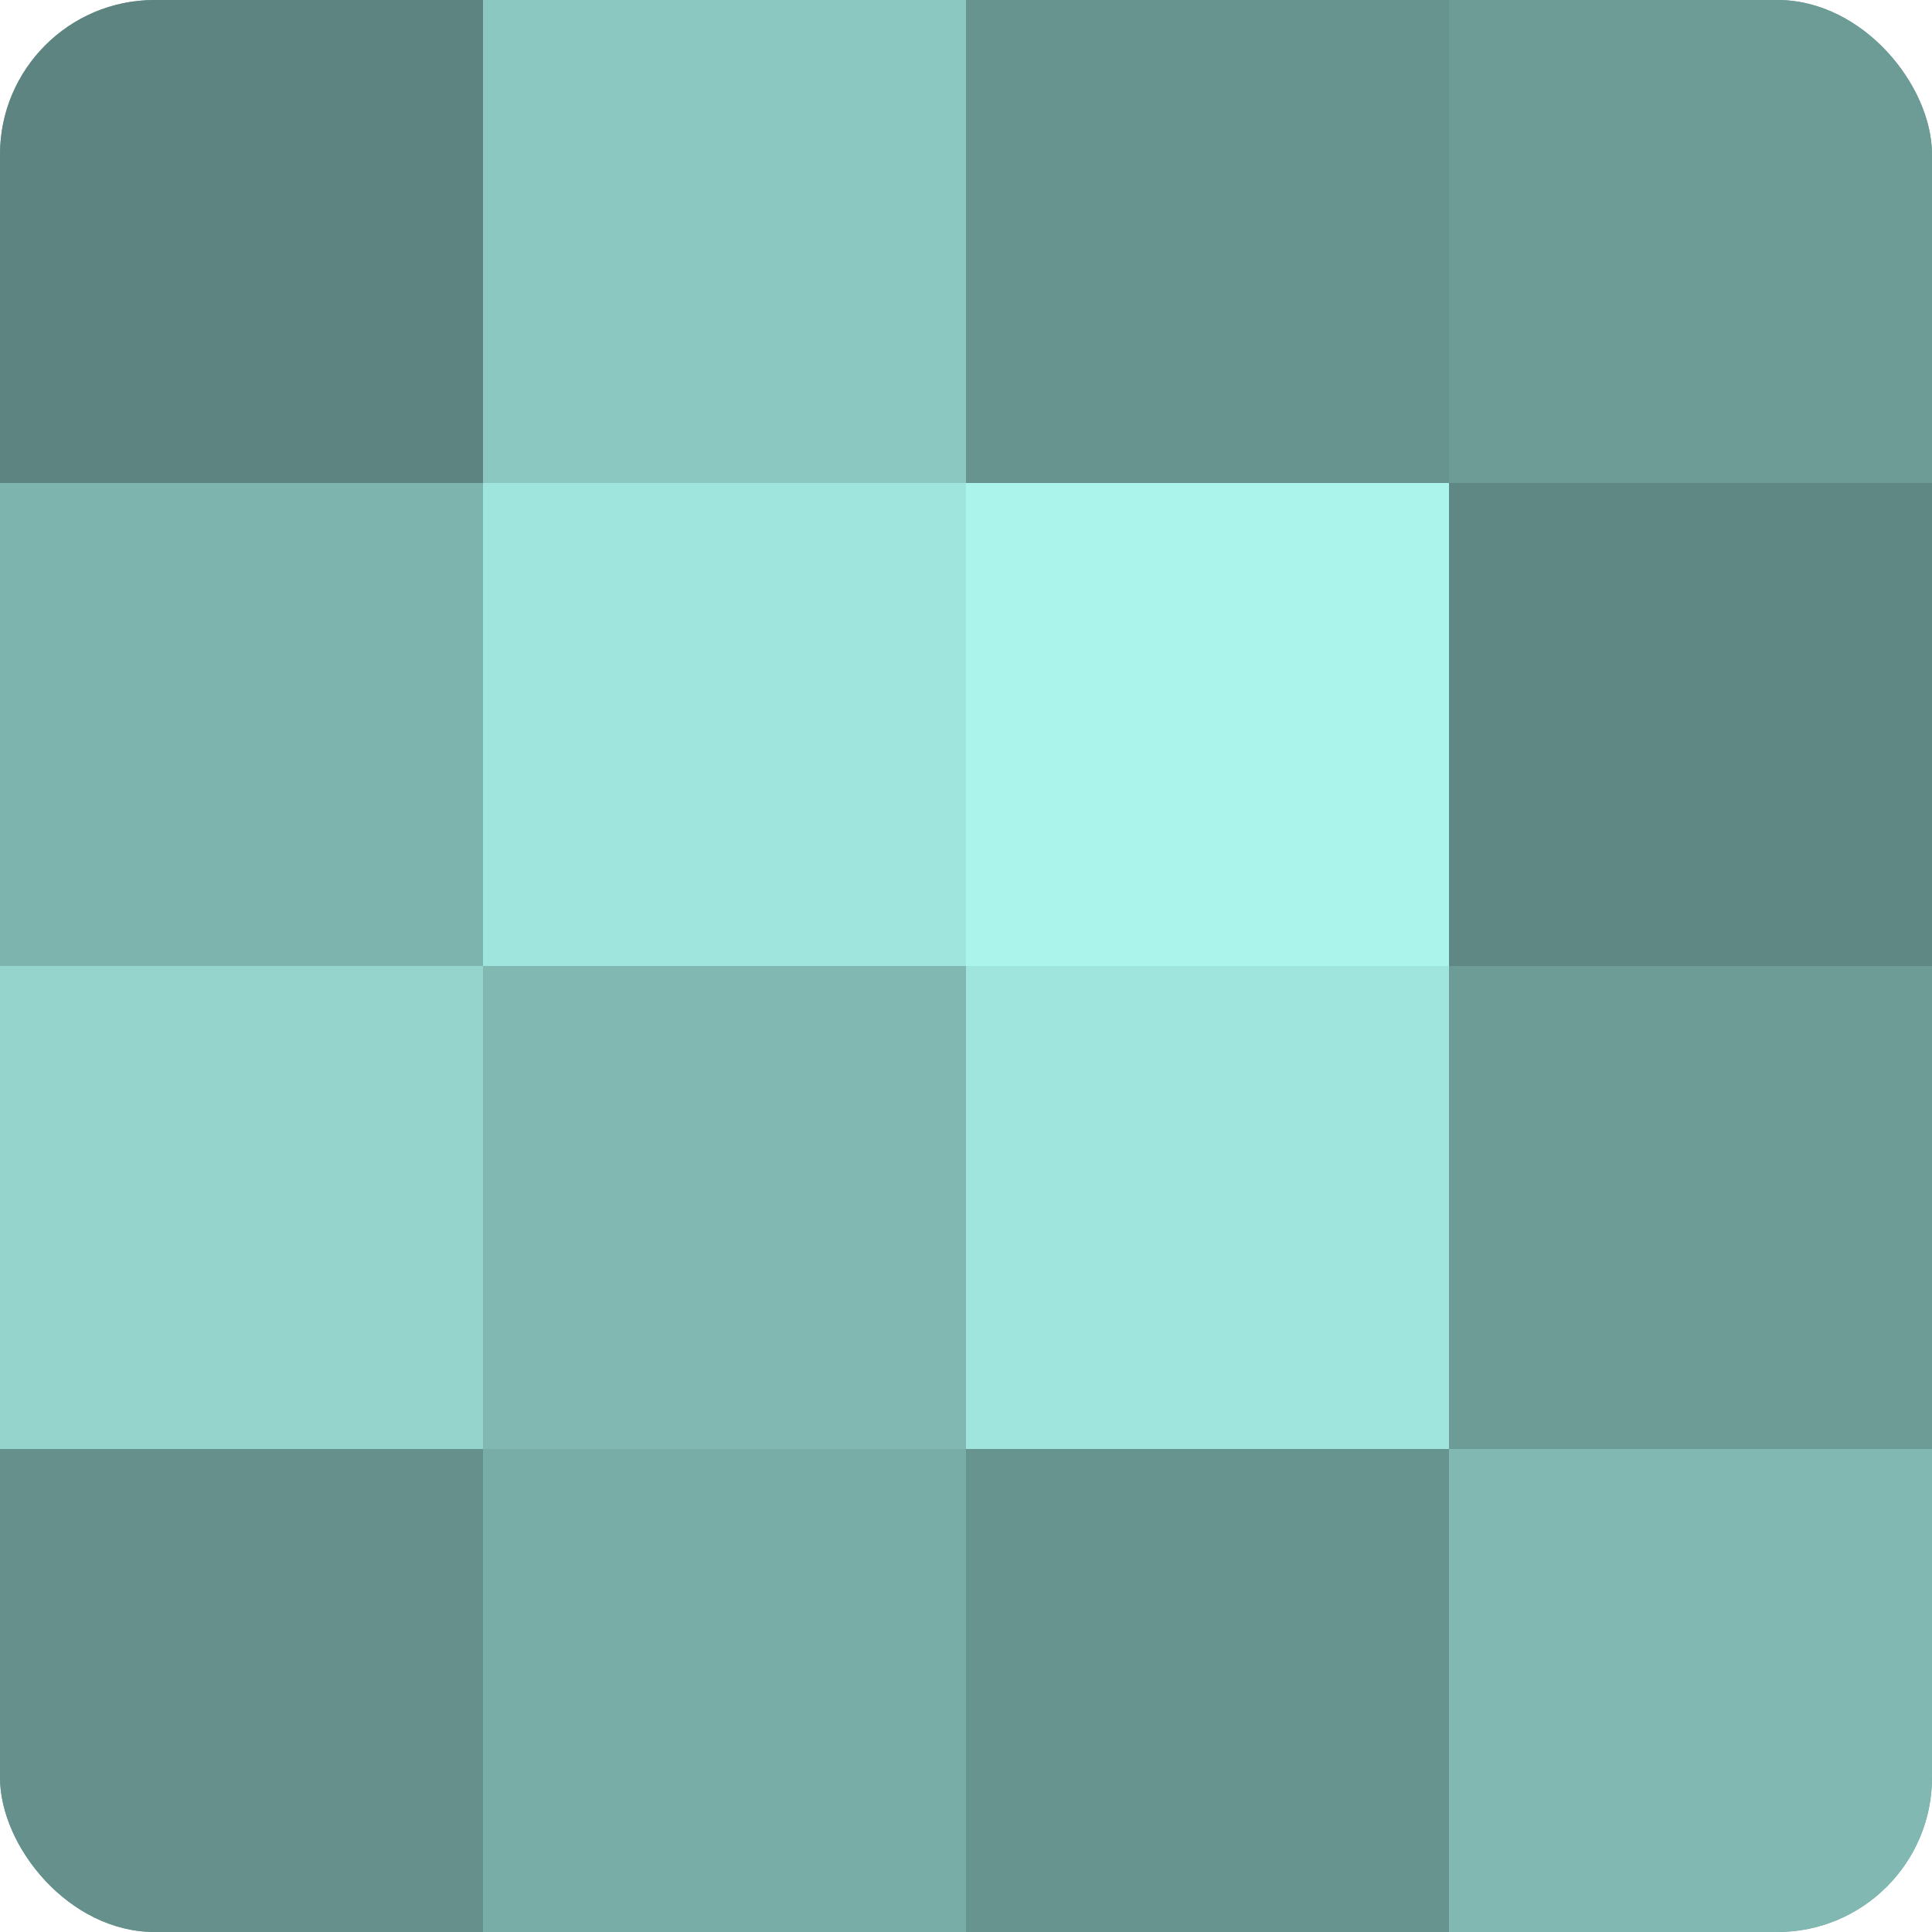
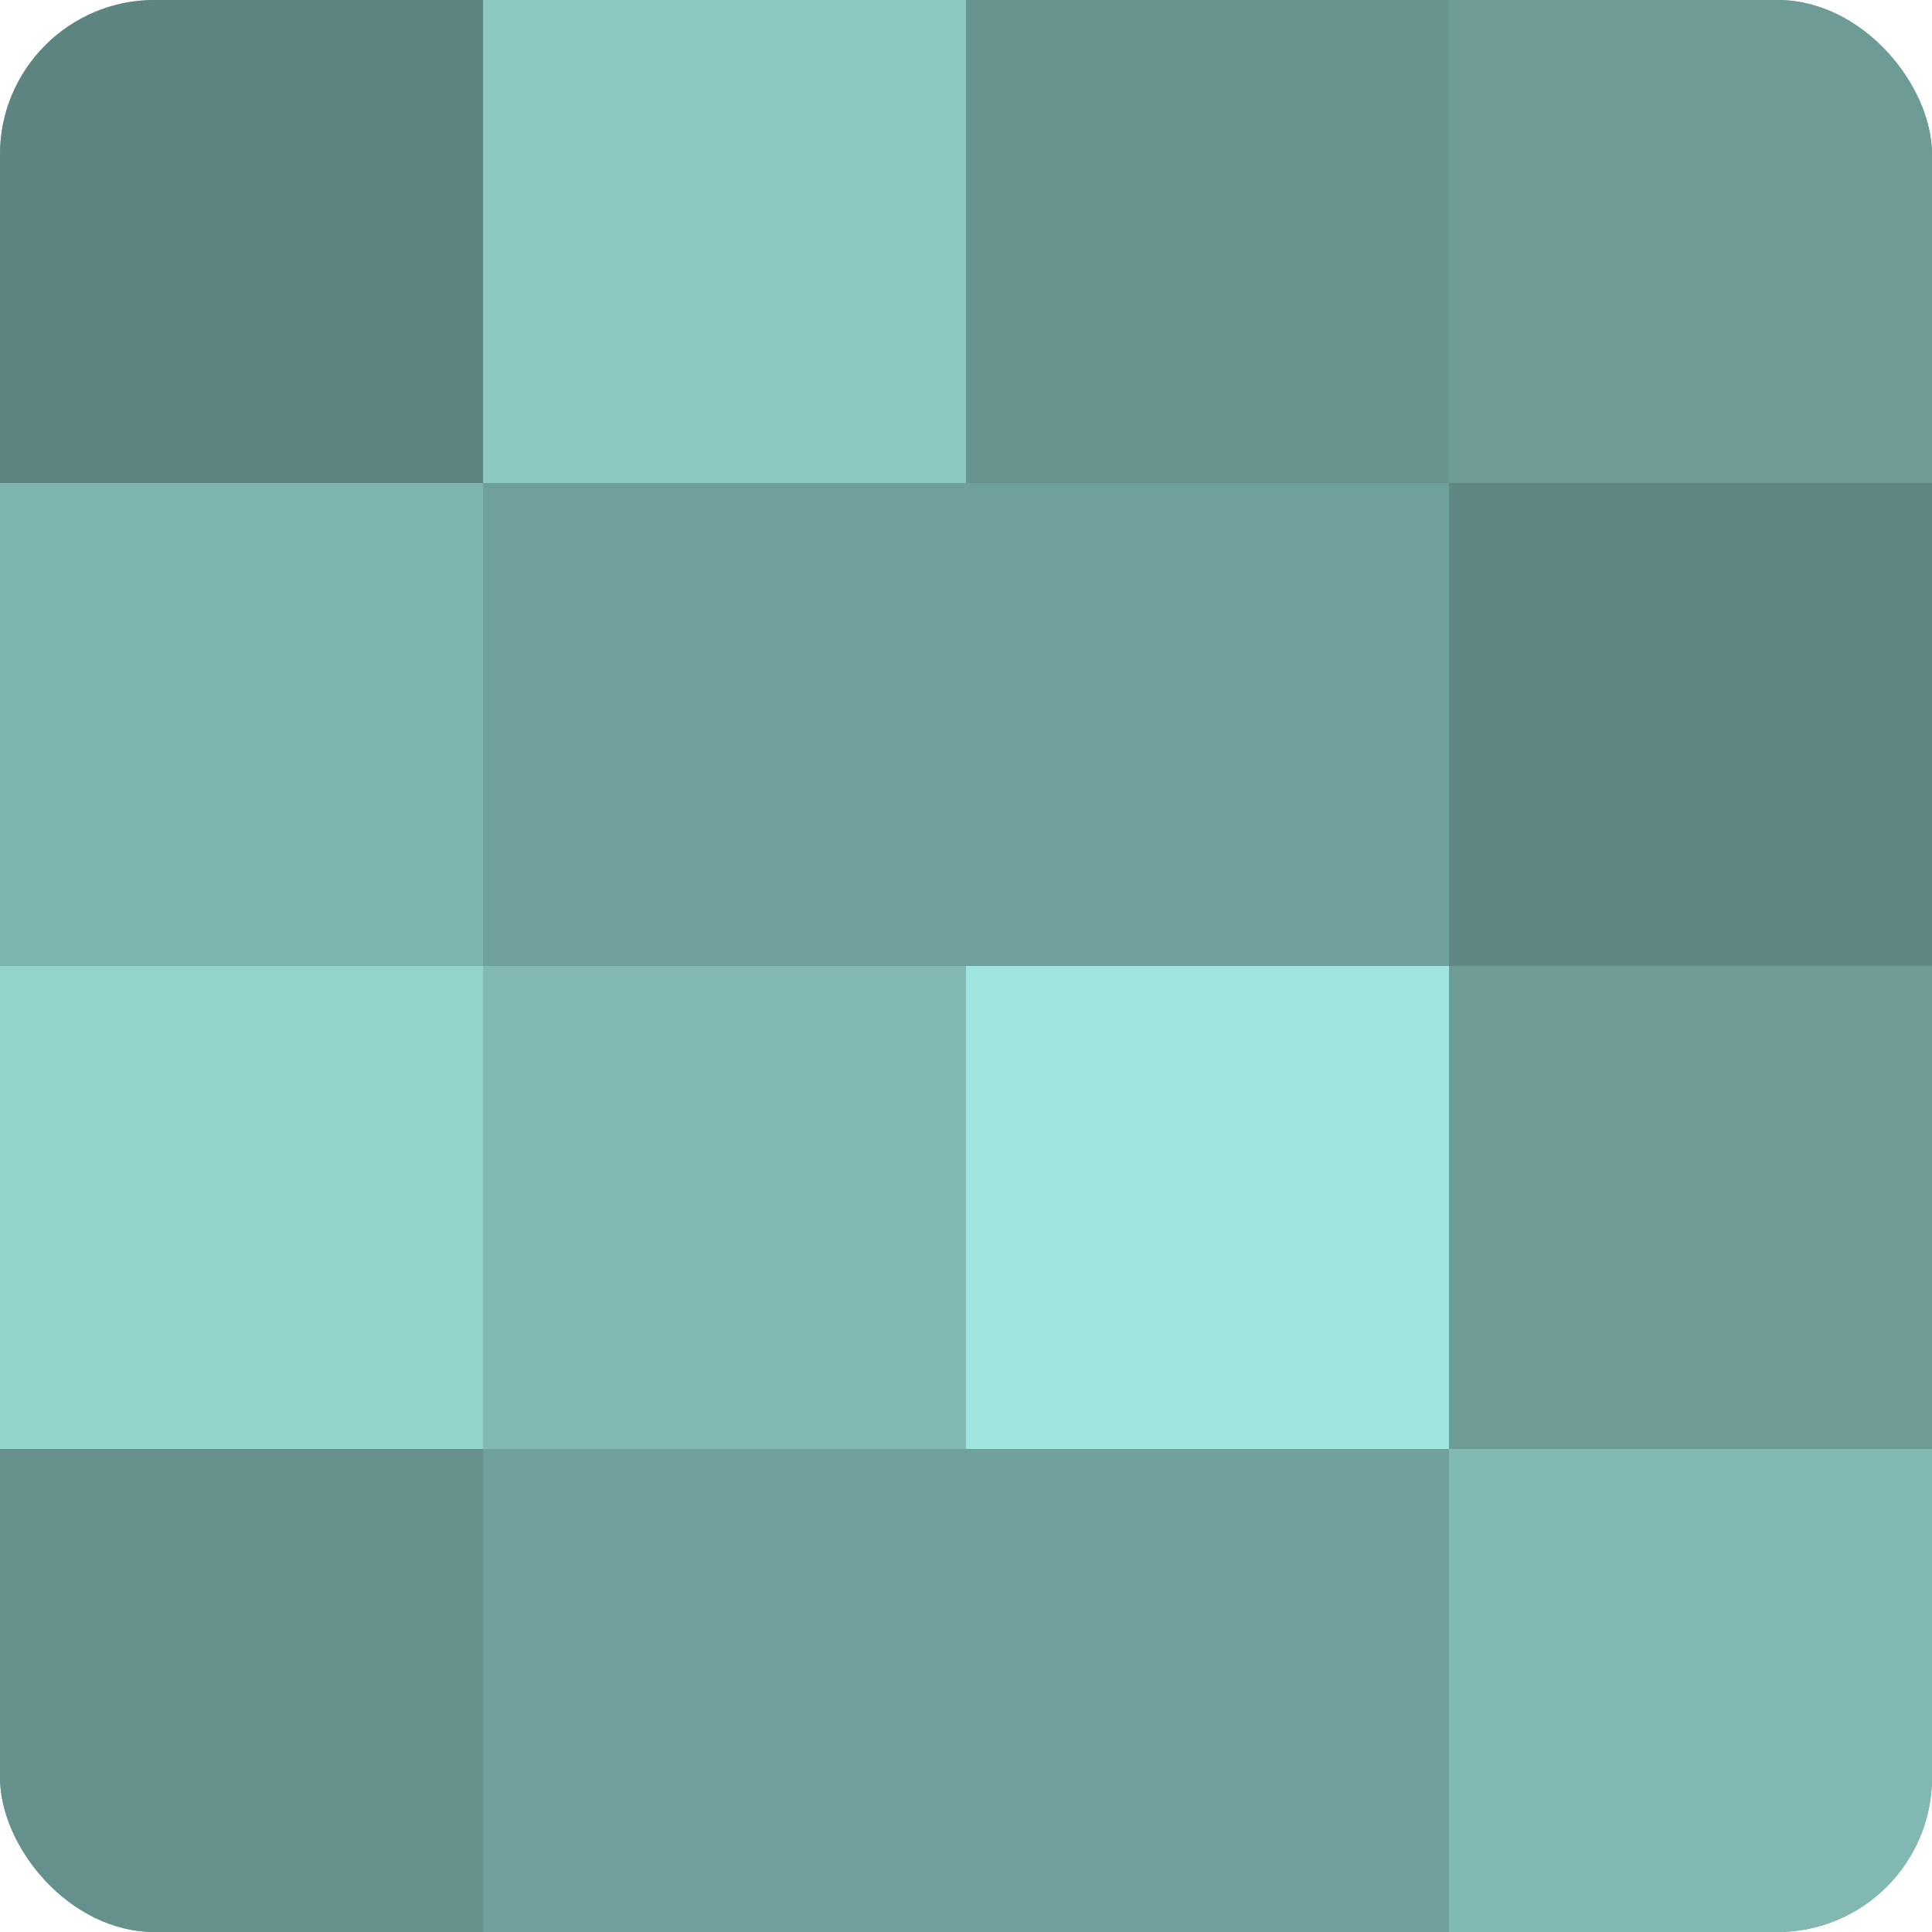
<svg xmlns="http://www.w3.org/2000/svg" width="60" height="60" viewBox="0 0 100 100" preserveAspectRatio="xMidYMid meet">
  <defs>
    <clipPath id="c" width="100" height="100">
      <rect width="100" height="100" rx="8" ry="8" />
    </clipPath>
  </defs>
  <g clip-path="url(#c)">
    <rect width="100" height="100" fill="#70a09b" />
    <rect width="25" height="25" fill="#5d8480" />
    <rect y="25" width="25" height="25" fill="#7eb4ae" />
    <rect y="50" width="25" height="25" fill="#94d4cd" />
    <rect y="75" width="25" height="25" fill="#65908c" />
    <rect x="25" width="25" height="25" fill="#8cc8c2" />
-     <rect x="25" y="25" width="25" height="25" fill="#9fe4dd" />
    <rect x="25" y="50" width="25" height="25" fill="#81b8b2" />
-     <rect x="25" y="75" width="25" height="25" fill="#78aca7" />
    <rect x="50" width="25" height="25" fill="#68948f" />
-     <rect x="50" y="25" width="25" height="25" fill="#abf4ec" />
    <rect x="50" y="50" width="25" height="25" fill="#9fe4dd" />
-     <rect x="50" y="75" width="25" height="25" fill="#68948f" />
    <rect x="75" width="25" height="25" fill="#6d9c97" />
    <rect x="75" y="25" width="25" height="25" fill="#5f8884" />
    <rect x="75" y="50" width="25" height="25" fill="#6d9c97" />
    <rect x="75" y="75" width="25" height="25" fill="#81b8b2" />
  </g>
</svg>